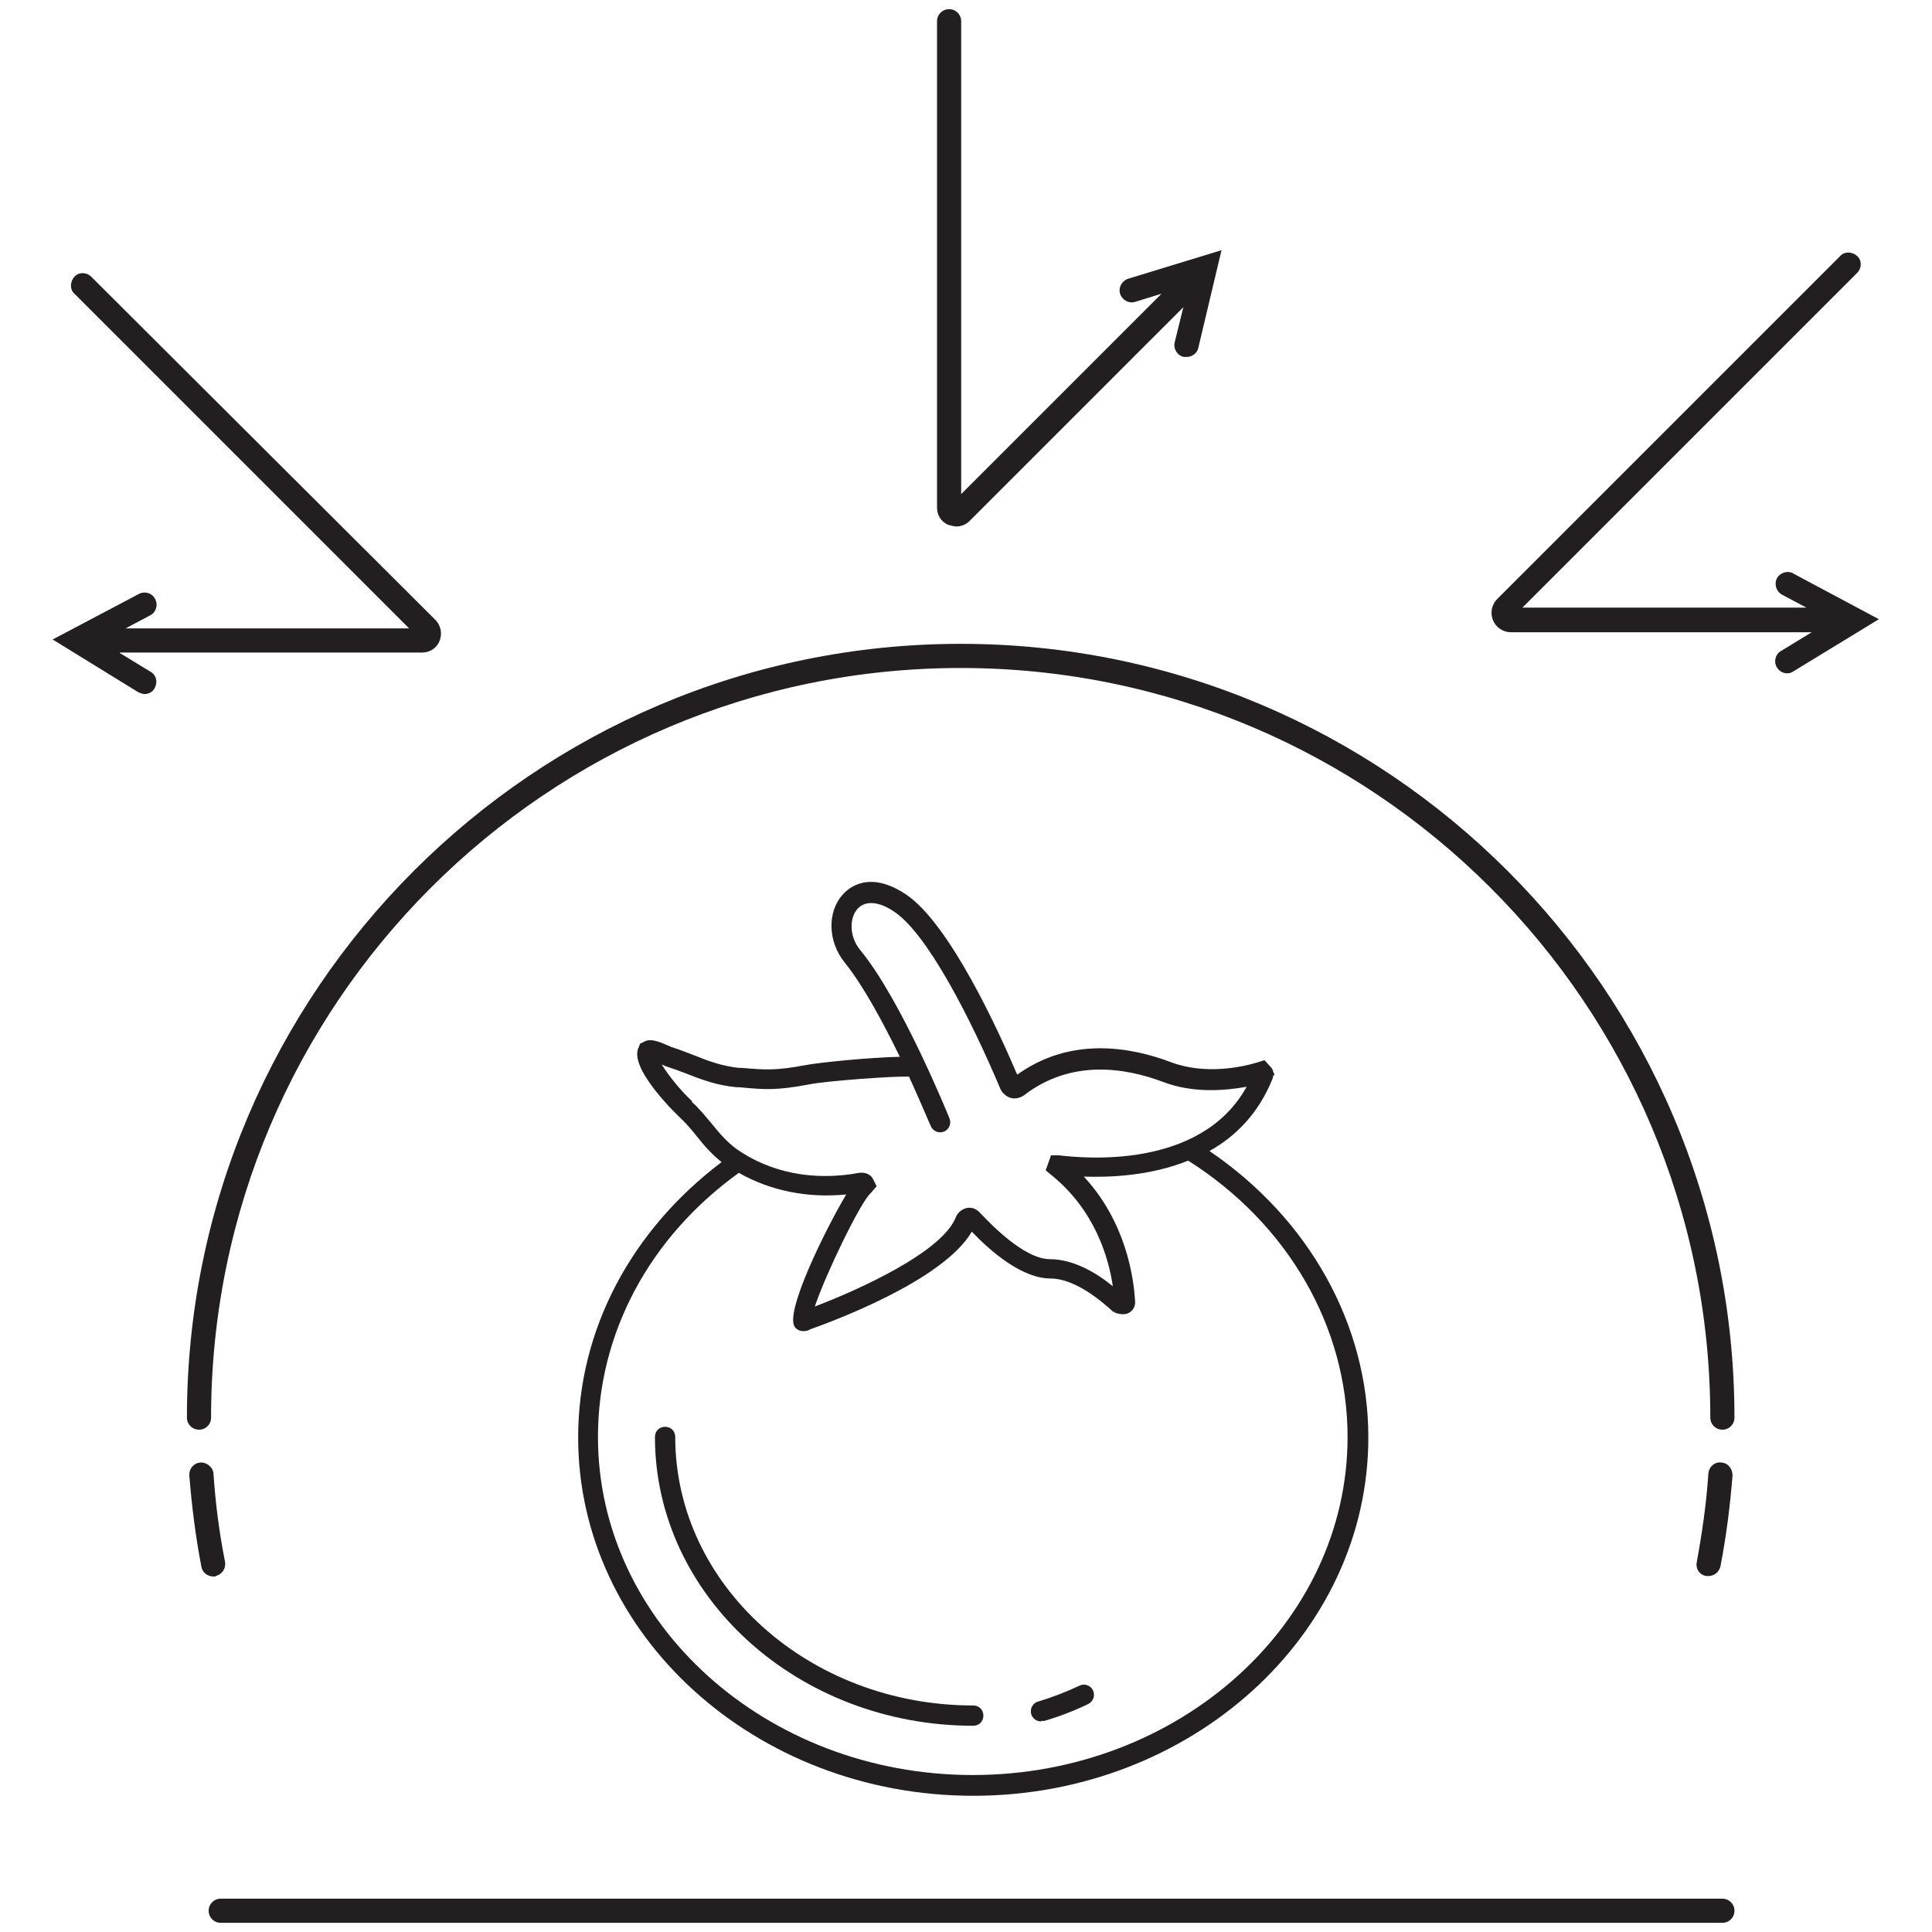
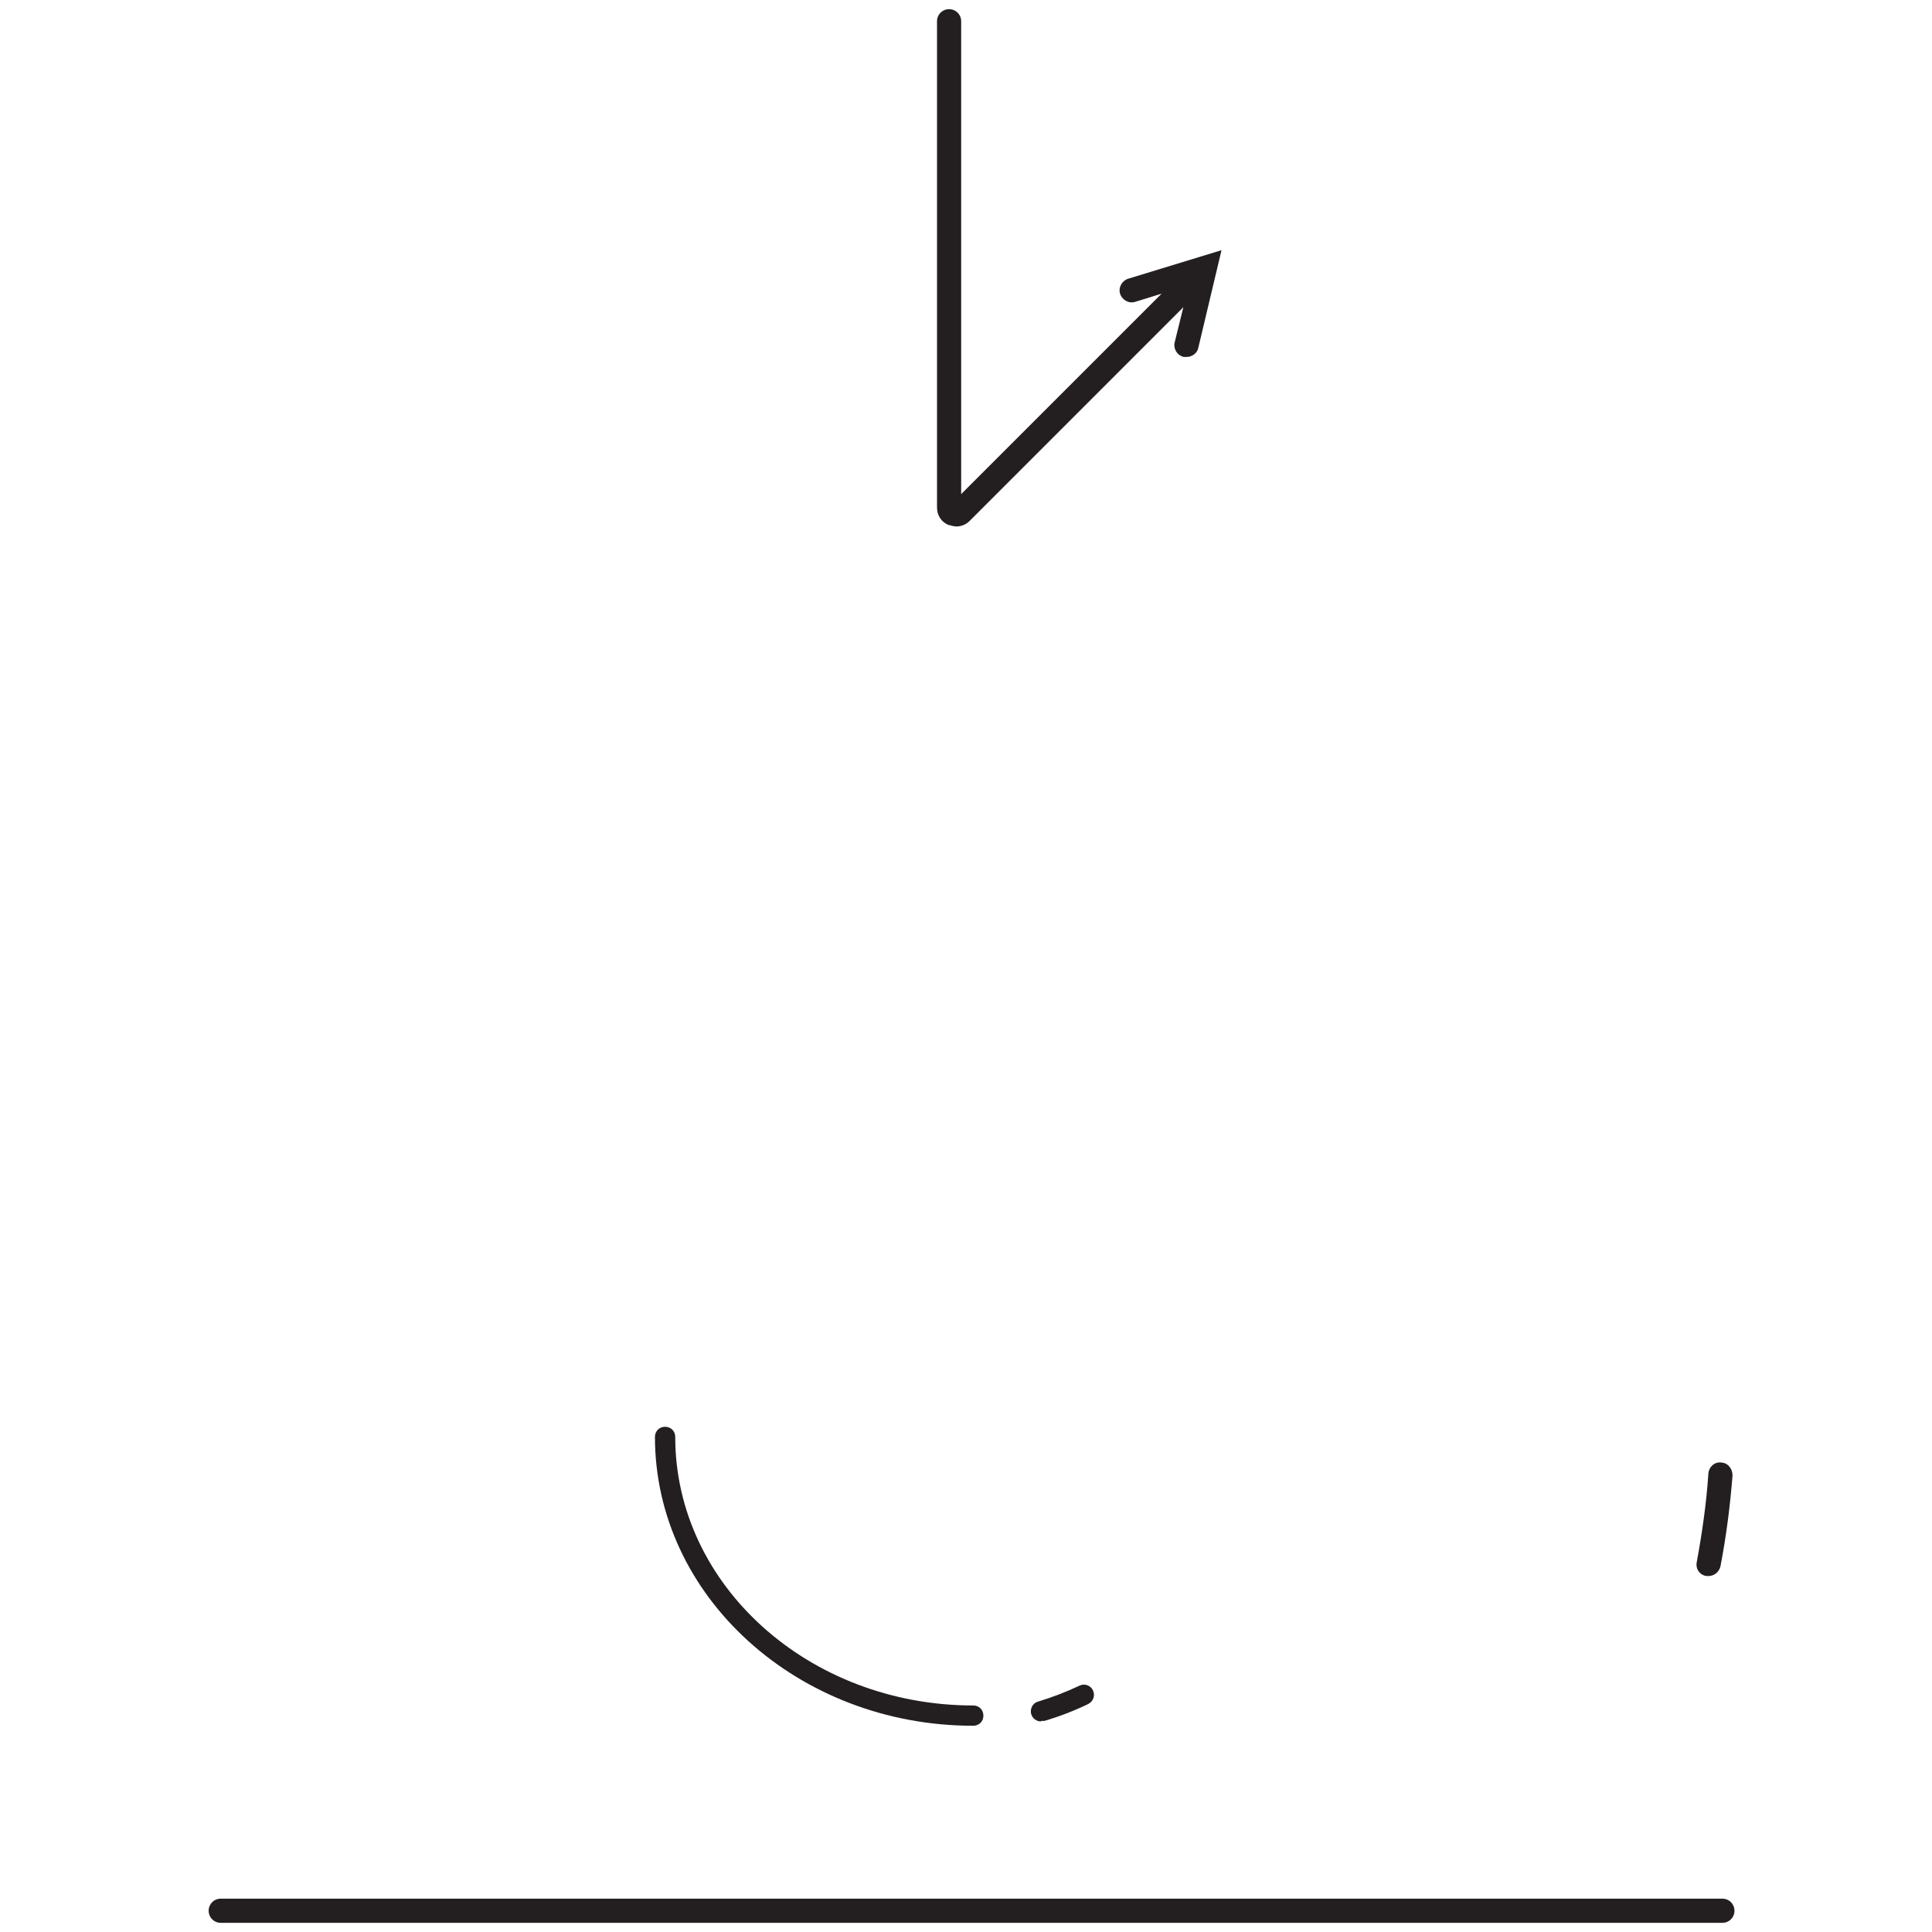
<svg xmlns="http://www.w3.org/2000/svg" id="_Шар_3" data-name="Шар 3" viewBox="0 0 40 40">
  <defs>
    <style>
      .cls-1 {
        fill: #231f20;
        stroke-width: 0px;
      }
    </style>
  </defs>
-   <path class="cls-1" d="m11.97,29.76c0,4.09,3.67,7.42,8.18,7.42s8.18-3.33,8.18-7.42c0-2.34-1.23-4.53-3.29-5.93.54-.3,1.01-.77,1.3-1.48.01-.03.02-.05.02-.08l.03-.02-.03-.06c-.01-.06-.05-.1-.08-.13l-.1-.11-.16.05c-.3.09-1.07.26-1.78-.01-.85-.32-2.08-.53-3.18.26-.36-.85-1.39-3.12-2.3-3.73-.76-.51-1.19-.14-1.31,0-.33.36-.31.98.04,1.41.38.47.8,1.25,1.14,1.95-.6.01-1.69.12-1.94.17-.64.12-.84.1-1.33.06h-.06c-.36-.04-.63-.14-.95-.27-.14-.05-.28-.11-.44-.16-.02,0-.04-.02-.07-.03-.21-.09-.36-.15-.49-.09l-.1.05-.02.06c-.25.43.82,1.44.83,1.45.13.12.25.26.37.41.15.19.31.37.51.53-1.88,1.42-2.97,3.48-2.97,5.7Zm2.36-6.96c-.25-.23-.5-.55-.63-.76.03.01.05.02.07.03.15.05.29.1.42.15.33.13.64.25,1.06.29h.06c.52.05.76.07,1.45-.06.35-.07,1.69-.17,2.06-.16.26.57.44,1.01.45,1.02.04.11.17.16.27.12.11-.04.16-.17.12-.27-.04-.1-1-2.46-1.85-3.49-.24-.29-.22-.68-.05-.86.16-.17.44-.15.76.07.68.46,1.57,2.19,2.19,3.66.04.09.12.16.21.19.1.03.21,0,.29-.06.98-.75,2.1-.56,2.87-.27.63.24,1.29.18,1.73.1-.95,1.72-3.38,1.48-3.88,1.42h-.17s-.11.31-.11.31l.12.1c.89.72,1.18,1.69,1.27,2.3-.33-.27-.81-.56-1.3-.56-.54,0-1.24-.74-1.45-.96-.07-.08-.17-.12-.27-.1-.1.02-.19.09-.23.19-.28.72-2,1.5-2.92,1.85.22-.66.94-2.15,1.15-2.34l.13-.15-.07-.14c-.04-.09-.14-.14-.23-.14-.02,0-.03,0-.05,0-.95.18-1.85,0-2.55-.49-.19-.14-.35-.32-.51-.52-.13-.15-.26-.32-.42-.46Zm.98,1.49c.64.36,1.4.52,2.21.44-.45.76-1.29,2.47-1.06,2.75.04.05.1.08.18.08.04,0,.09-.01.14-.04.39-.14,2.74-.99,3.34-2.02.39.41,1.04.97,1.63.97.51,0,1.06.47,1.31.7l.03-.04-.02.04s.19.09.32,0c.08-.05.12-.14.11-.24-.03-.49-.19-1.63-1.06-2.57.56.02,1.39-.02,2.16-.33,2.07,1.31,3.3,3.45,3.3,5.72,0,3.86-3.48,7-7.76,7s-7.76-3.14-7.76-7c0-2.14,1.06-4.13,2.92-5.47Z" />
  <path class="cls-1" d="m21.56,35.63s.04,0,.06,0c.31-.09.62-.21.91-.35.1-.05.15-.17.1-.28-.05-.11-.18-.15-.28-.1-.28.13-.56.24-.86.33-.11.03-.17.15-.14.26.03.09.11.15.2.15Z" />
  <path class="cls-1" d="m20.15,35.73c.12,0,.21-.09.21-.21s-.09-.21-.21-.21c-3.4,0-6.17-2.49-6.17-5.56,0-.12-.09-.21-.21-.21s-.21.09-.21.21c0,3.3,2.96,5.98,6.59,5.98Z" />
  <path class="cls-1" d="m35.37,32.63c.12,0,.22-.08.25-.2.12-.62.2-1.25.25-1.88,0-.14-.09-.26-.23-.27-.14-.02-.26.09-.27.23-.04.61-.13,1.23-.24,1.83-.03.14.06.27.2.29.02,0,.03,0,.05,0Z" />
-   <path class="cls-1" d="m19.89,13.33c-8.83,0-16.02,7.19-16.02,16.02,0,.14.11.25.25.25s.25-.11.25-.25c0-8.56,6.96-15.52,15.52-15.52s15.52,6.96,15.52,15.52c0,.14.11.25.25.25s.25-.11.25-.25c0-8.83-7.19-16.02-16.02-16.02Z" />
-   <path class="cls-1" d="m4.46,32.63c.14-.03.22-.16.2-.29-.12-.6-.2-1.22-.24-1.83-.01-.14-.15-.24-.27-.23-.14.01-.24.13-.23.27.05.63.13,1.27.25,1.89.02.12.13.2.25.2.02,0,.03,0,.05,0Z" />
  <path class="cls-1" d="m35.66,39.31H4.57c-.14,0-.25.11-.25.25s.11.25.25.25h31.09c.14,0,.25-.11.25-.25s-.11-.25-.25-.25Z" />
-   <path class="cls-1" d="m2.48,13.51h6.26c.16,0,.3-.09.36-.24.06-.15.03-.31-.08-.43L1.89,5.73c-.1-.1-.26-.1-.35,0s-.1.26,0,.35l6.93,6.93H2.6l.51-.27c.12-.06.17-.22.1-.34-.06-.12-.21-.17-.34-.1l-1.78.94,1.77,1.09s.09.04.13.04c.08,0,.17-.04.21-.12.07-.12.04-.27-.08-.34l-.64-.39Z" />
  <path class="cls-1" d="m19.65,10.87s.1.03.15.03c.1,0,.2-.04.27-.11l4.43-4.43-.18.73c-.03.13.05.27.19.3.02,0,.04,0,.06,0,.11,0,.22-.08.24-.19l.48-2.02-1.93.59c-.13.04-.21.18-.17.31.04.13.18.21.31.17l.55-.17-4.15,4.15V.44c0-.14-.11-.25-.25-.25s-.25.11-.25.25v10.07c0,.16.09.3.24.36Z" />
-   <path class="cls-1" d="m37.13,11.87c-.12-.06-.27-.02-.34.1-.06.12-.02.27.1.34l.51.27h-5.88l6.93-6.93c.1-.1.1-.26,0-.35s-.26-.1-.35,0l-7.1,7.1c-.12.12-.15.29-.09.44.06.15.21.25.37.25h6.23l-.64.39c-.12.07-.15.23-.08.34.05.08.13.12.21.12.04,0,.09-.01.13-.04l1.77-1.08-1.78-.95Z" />
</svg>